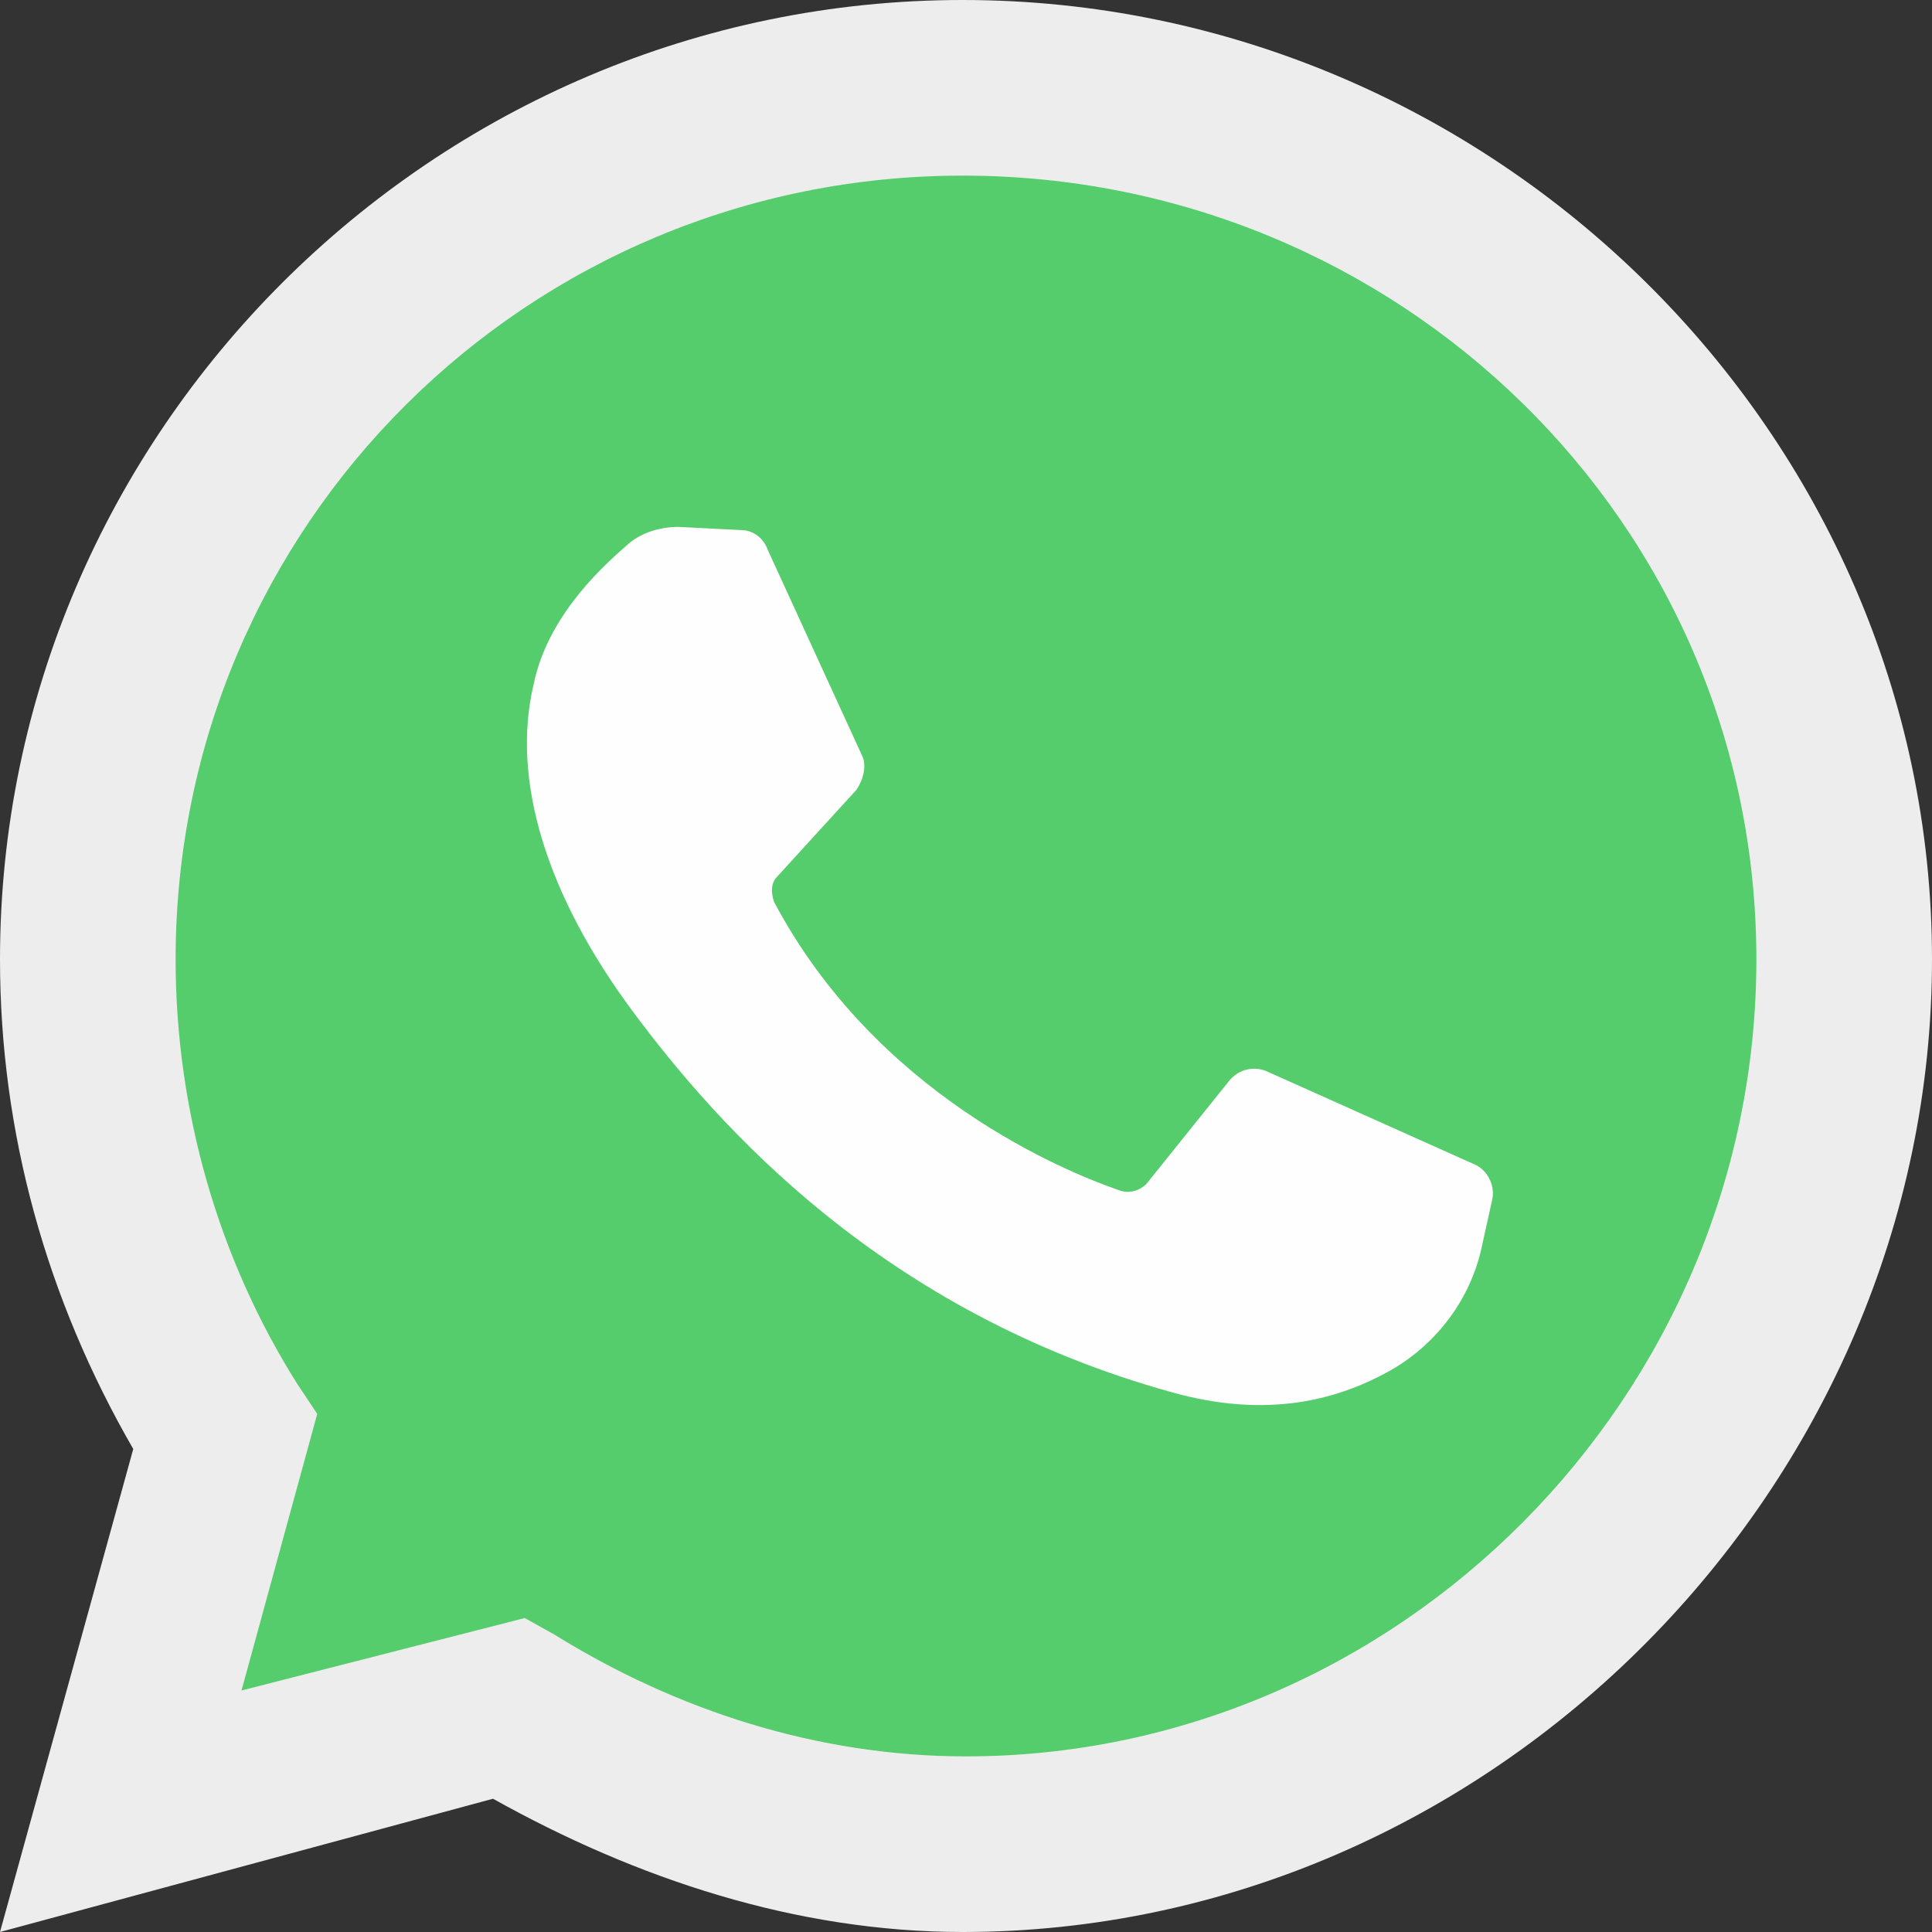
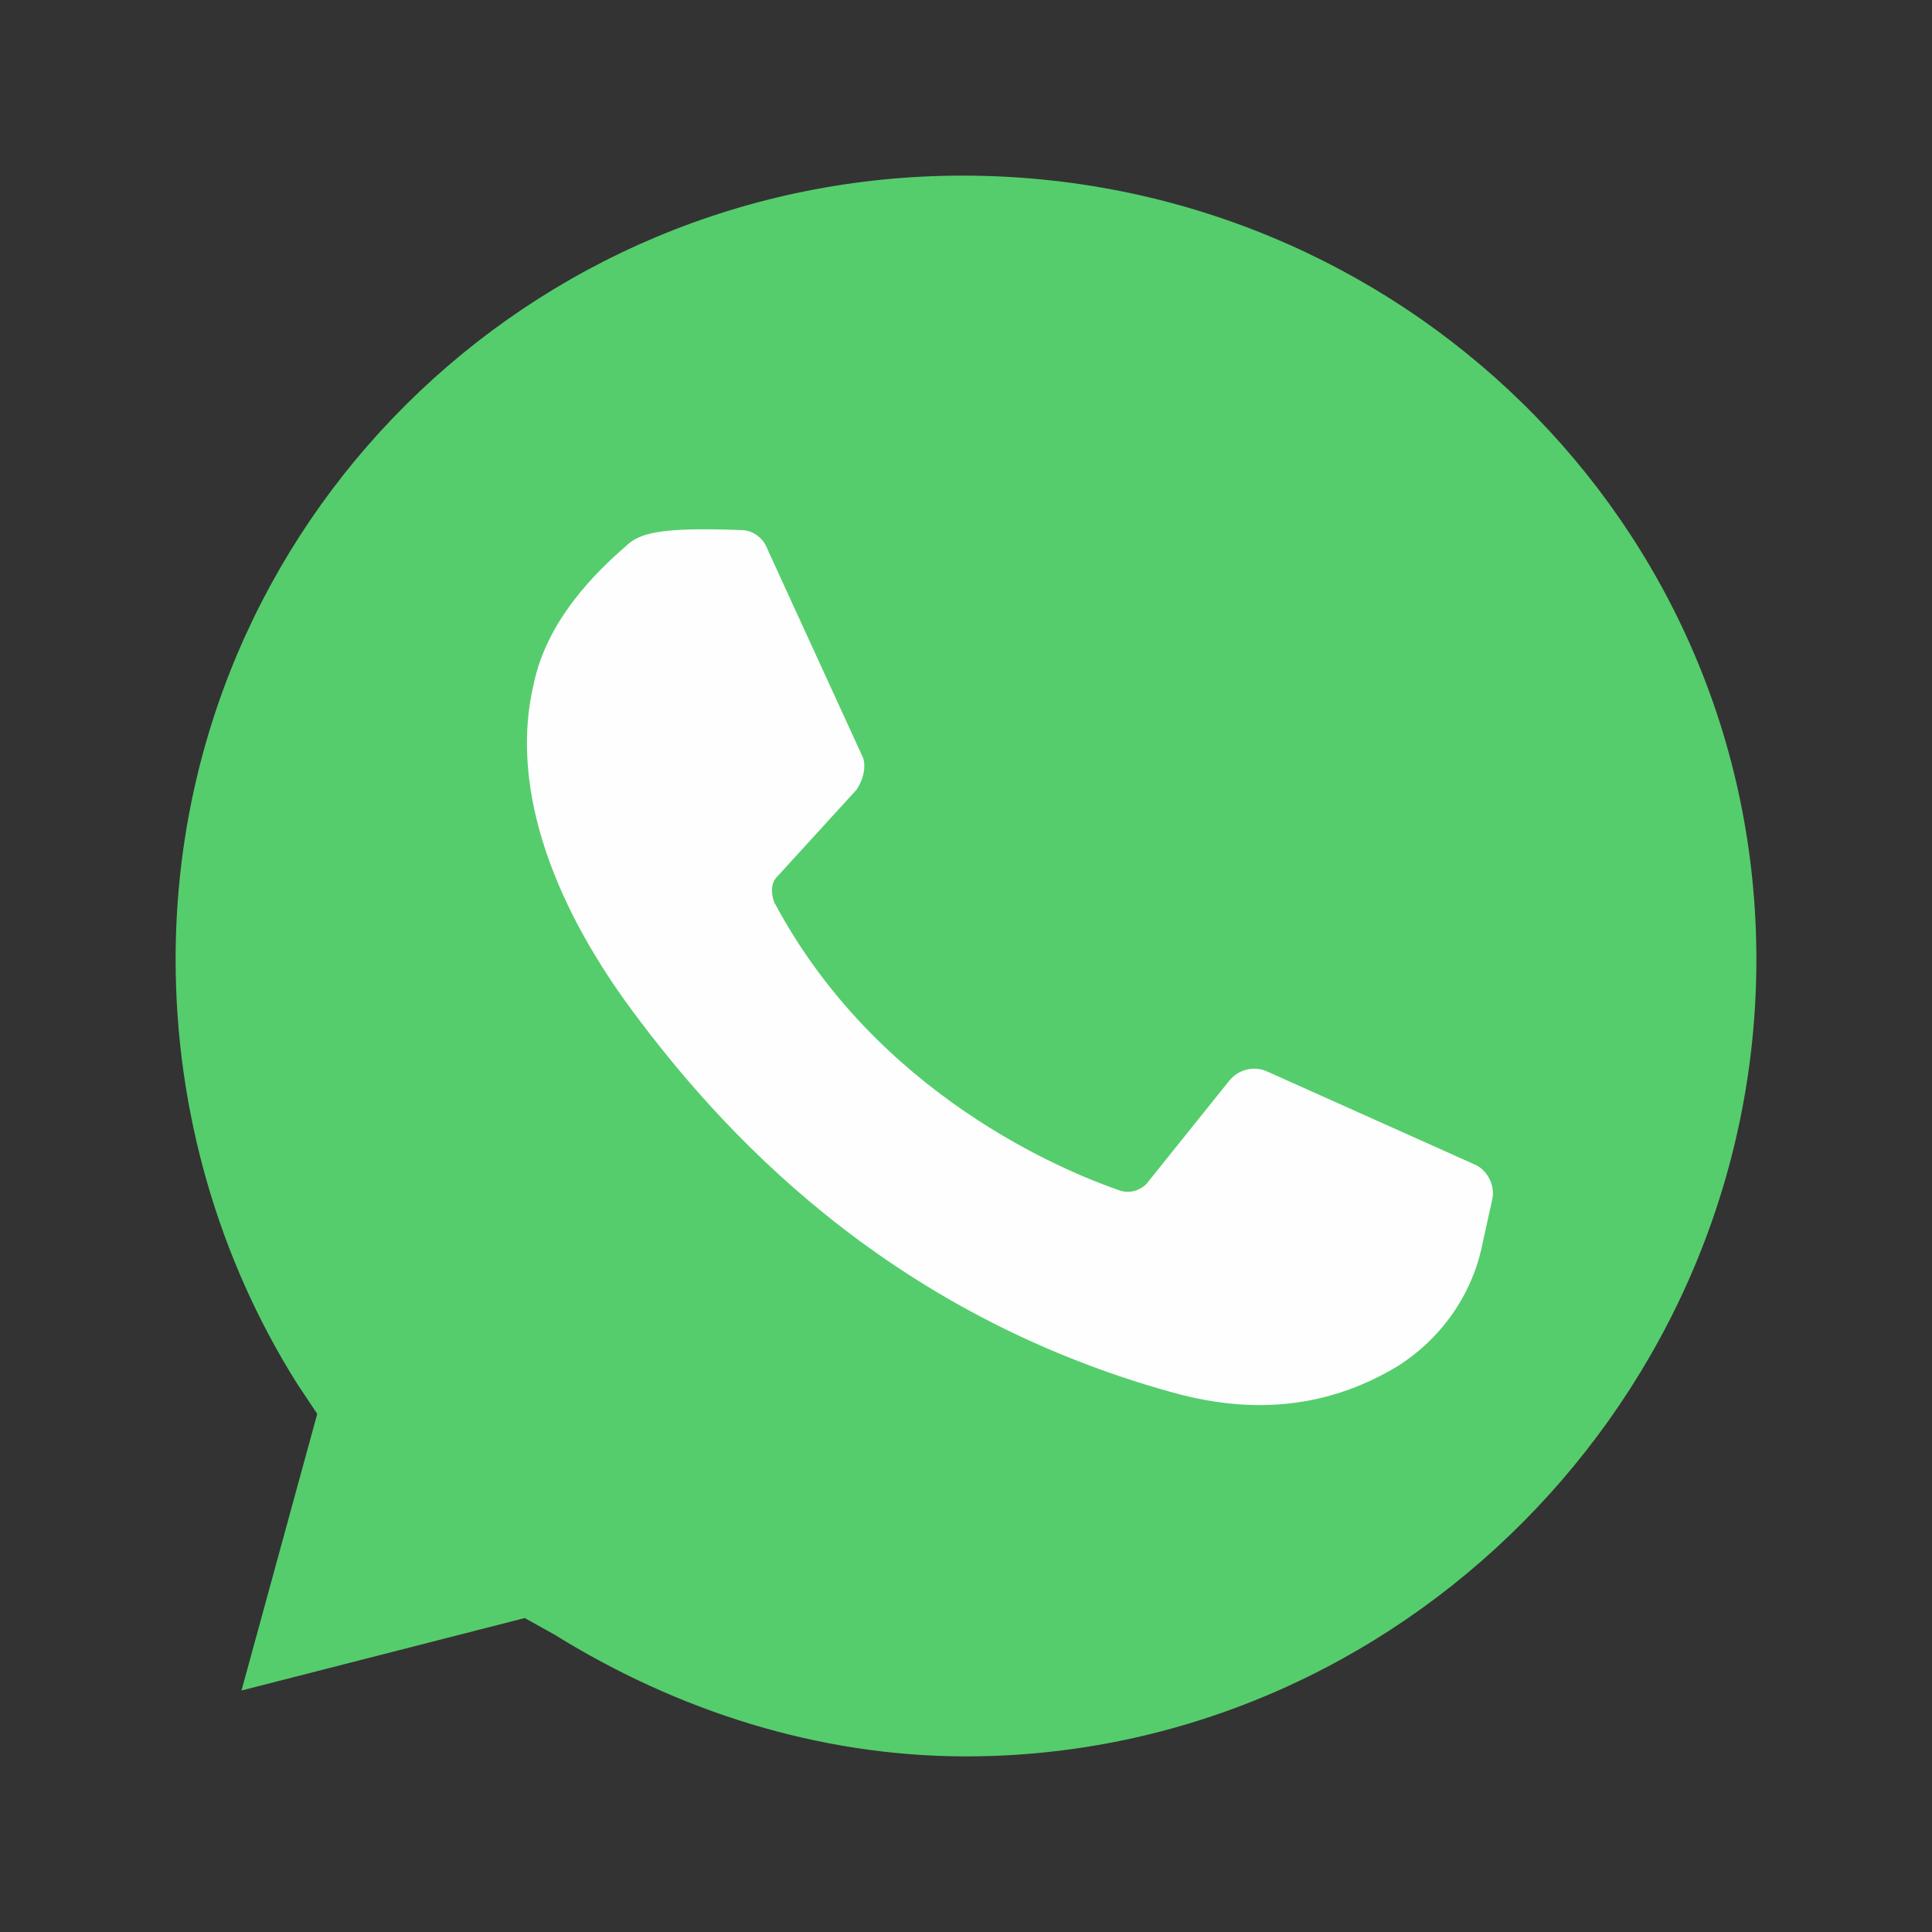
<svg xmlns="http://www.w3.org/2000/svg" width="40px" height="40px" viewBox="0 0 40 40" version="1.1">
  <rect x="0" y="0" width="40" height="40" fill="#333333" stroke="none" />
  <title>whatsapp (2)</title>
  <g id="Symbols" stroke="none" stroke-width="1" fill="none" fill-rule="evenodd">
    <g id="Footer" transform="translate(-1325, -76)" fill-rule="nonzero">
      <g id="whatsapp-(2)" transform="translate(1325, 76)">
-         <path d="M0,40 L2.759,30 C0.966,26.897 0,23.448 0,19.862 C0,8.966 8.966,0 19.931,0 C30.896,0 40,8.966 40,19.862 C40,30.759 30.897,40 19.931,40 C16.483,40 13.172,38.897 10.207,37.241 L0,40 Z" id="Path" fill="#EDEDED" />
        <path d="M10.864,33.5 L11.477,33.841 C14,35.409 16.932,36.364 20,36.364 C28.932,36.364 36.364,28.932 36.364,19.864 C36.364,10.795 28.932,3.636 19.932,3.636 C10.932,3.636 3.636,10.864 3.636,19.864 C3.636,23 4.523,26.068 6.159,28.659 L6.568,29.273 L5,35 L10.864,33.5 Z" id="Path" fill="#55CD6C" />
-         <path d="M15.345,10.975 L14.05,10.909 C13.641,10.909 13.232,11.042 12.959,11.307 C12.345,11.838 11.323,12.834 11.05,14.162 C10.573,16.153 11.323,18.542 13.095,20.932 C14.868,23.321 18.277,27.171 24.278,28.83 C26.187,29.361 27.687,29.029 28.914,28.299 C29.869,27.702 30.483,26.773 30.687,25.777 L30.892,24.848 C30.96,24.582 30.824,24.25 30.551,24.118 L26.255,22.193 C25.982,22.06 25.641,22.126 25.437,22.392 L23.732,24.516 C23.596,24.649 23.391,24.715 23.187,24.649 C22.028,24.25 18.141,22.657 16.027,18.675 C15.959,18.476 15.959,18.277 16.096,18.144 L17.732,16.352 C17.868,16.153 17.936,15.887 17.868,15.688 L15.891,11.374 C15.823,11.175 15.618,10.975 15.345,10.975" id="Path" fill="#FEFEFE" />
+         <path d="M15.345,10.975 C13.641,10.909 13.232,11.042 12.959,11.307 C12.345,11.838 11.323,12.834 11.05,14.162 C10.573,16.153 11.323,18.542 13.095,20.932 C14.868,23.321 18.277,27.171 24.278,28.83 C26.187,29.361 27.687,29.029 28.914,28.299 C29.869,27.702 30.483,26.773 30.687,25.777 L30.892,24.848 C30.96,24.582 30.824,24.25 30.551,24.118 L26.255,22.193 C25.982,22.06 25.641,22.126 25.437,22.392 L23.732,24.516 C23.596,24.649 23.391,24.715 23.187,24.649 C22.028,24.25 18.141,22.657 16.027,18.675 C15.959,18.476 15.959,18.277 16.096,18.144 L17.732,16.352 C17.868,16.153 17.936,15.887 17.868,15.688 L15.891,11.374 C15.823,11.175 15.618,10.975 15.345,10.975" id="Path" fill="#FEFEFE" />
      </g>
    </g>
  </g>
</svg>